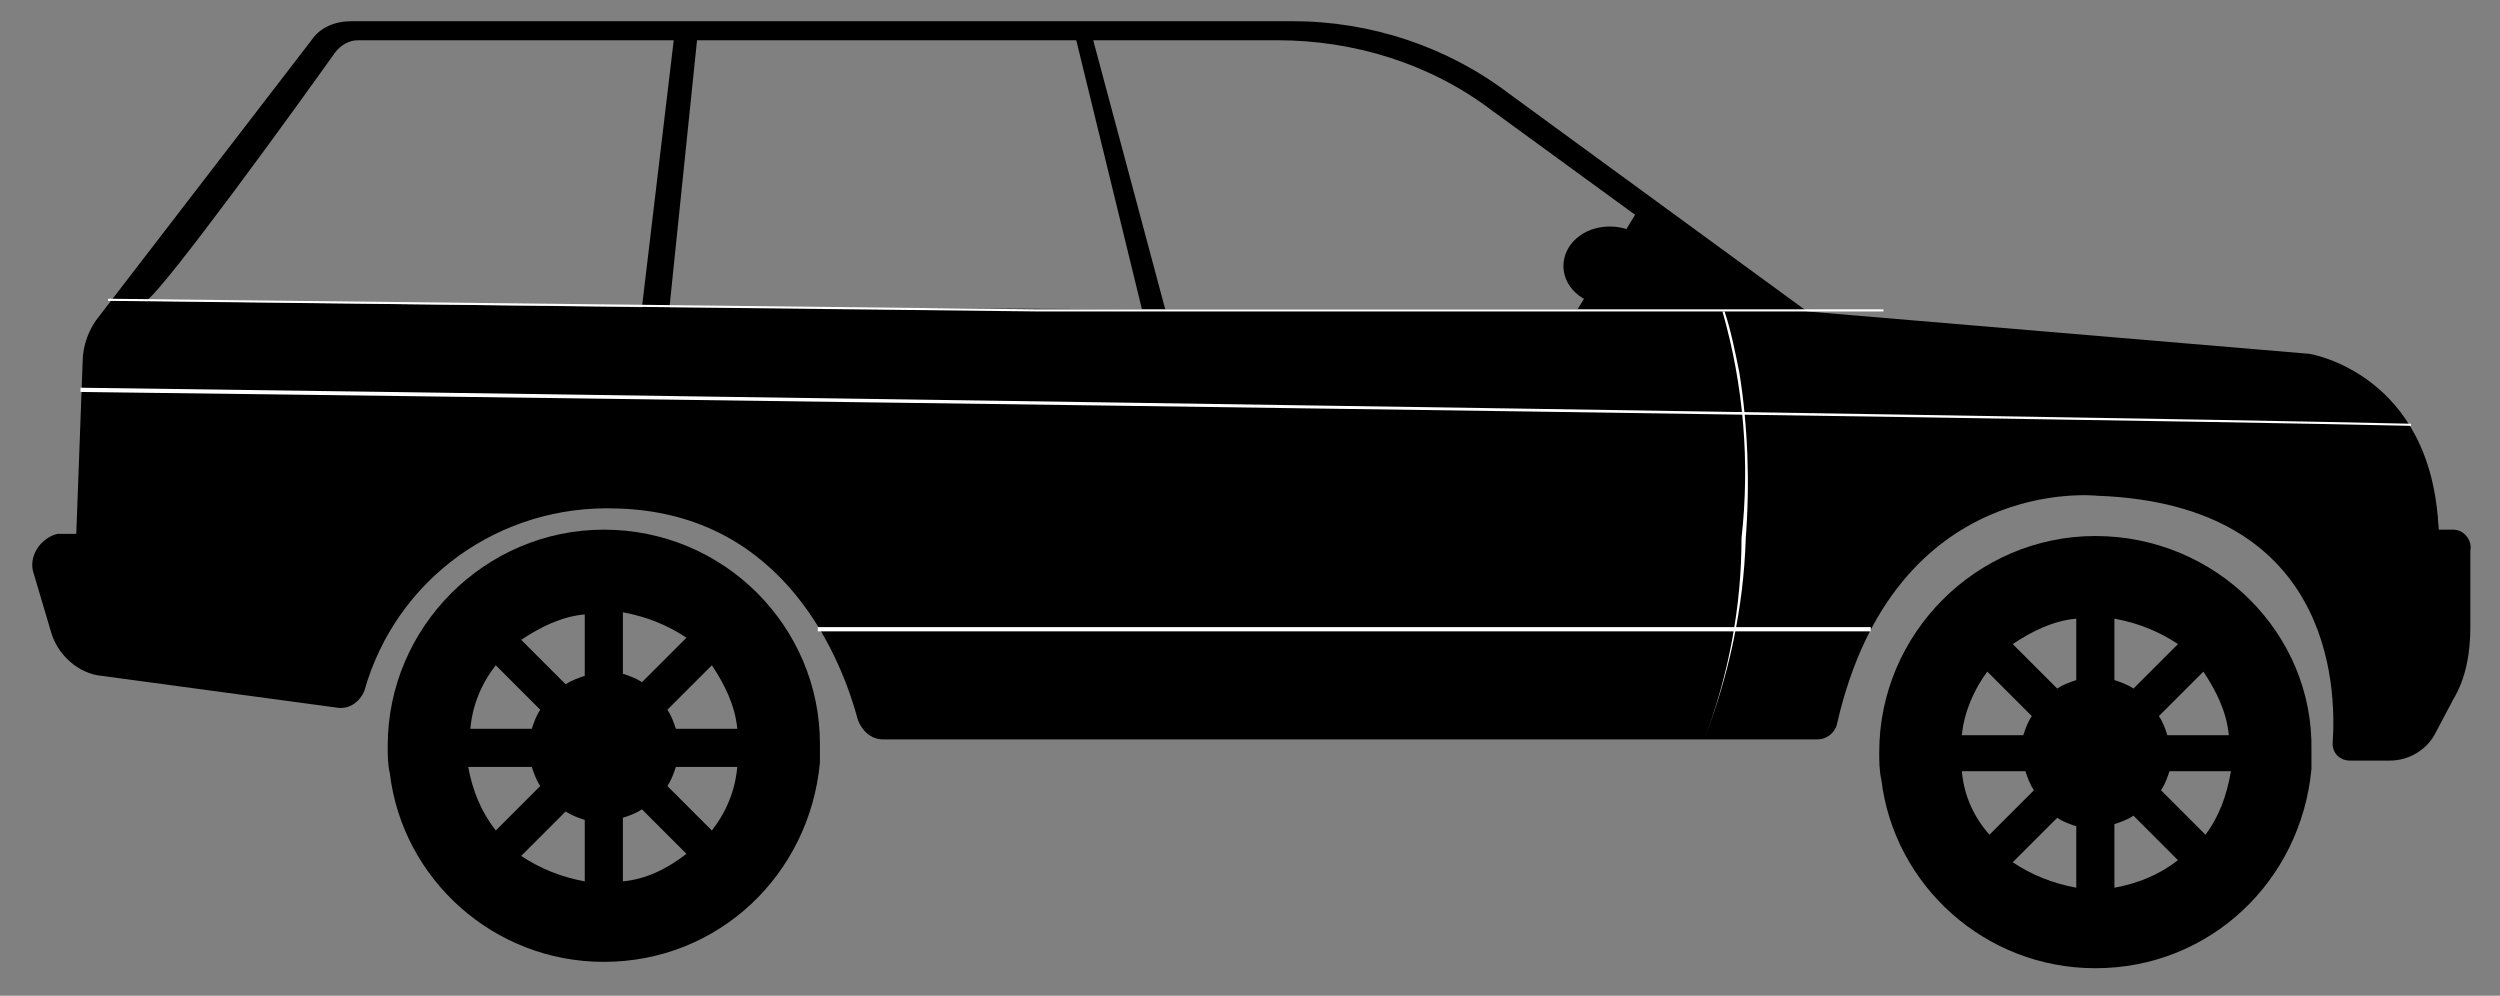
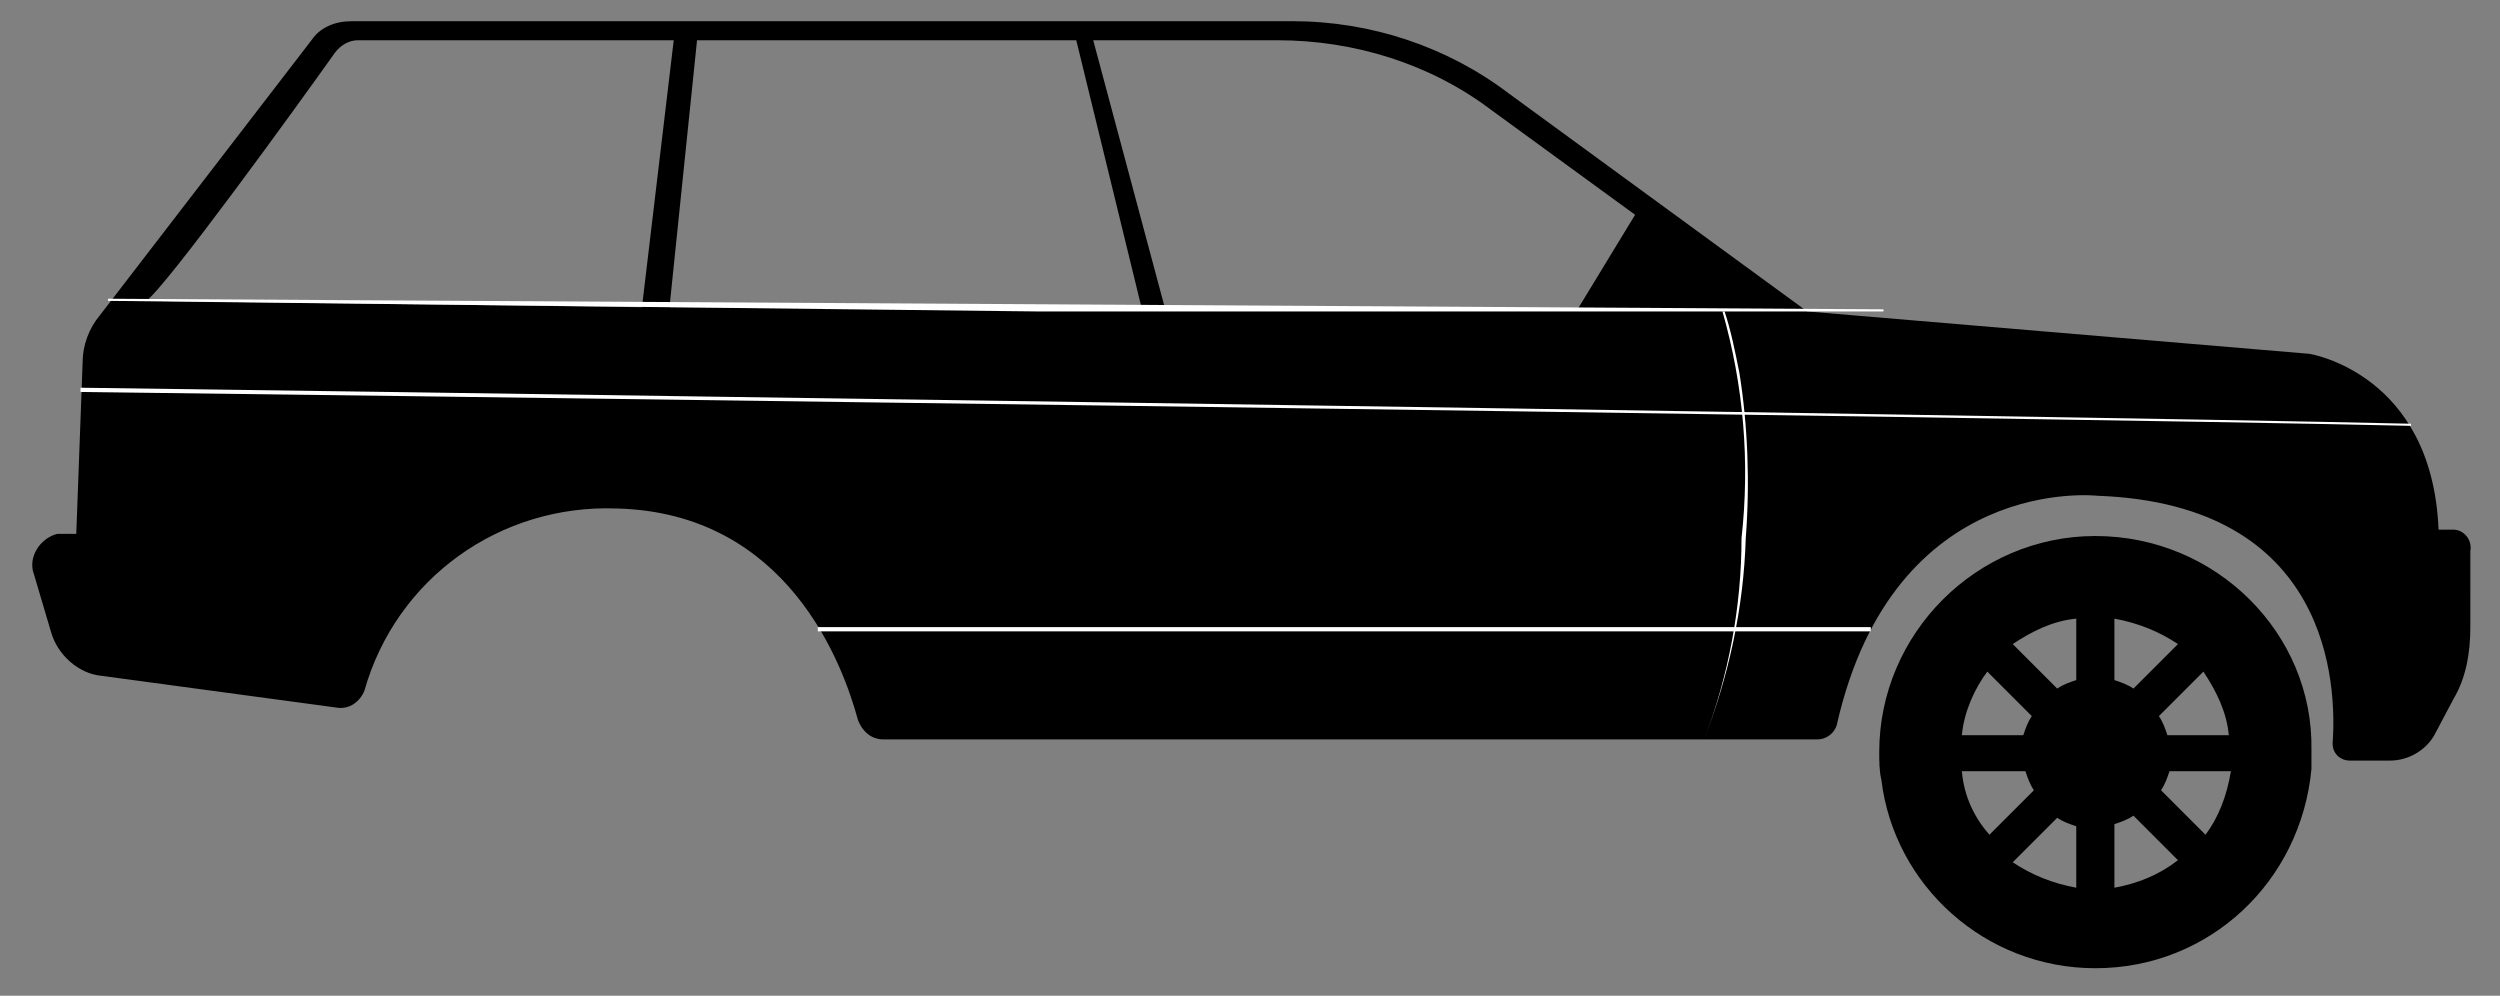
<svg xmlns="http://www.w3.org/2000/svg" version="1.1" id="Layer_1" x="0px" y="0px" viewBox="0 0 118 47" style="enable-background:new 0 0 118 47;" xml:space="preserve">
  <rect x="0" y="0" width="118" height="47" fill="#808080" stroke="none" />
  <style type="text/css">
	.st0{fill:#FFFFFF;}
</style>
  <g>
-     <path d="M28.5,25c-5.6,0-10.2,4.6-10.2,10.2c0,0.4,0,0.9,0.1,1.3c0.6,5,4.9,8.9,10.1,8.9c5.4,0,9.7-4.1,10.2-9.4c0-0.3,0-0.6,0-0.9   C38.7,29.6,34.2,25,28.5,25z M23.4,31.4l2.1,2.1c-0.2,0.3-0.3,0.6-0.4,0.9h-2.9C22.3,33.3,22.7,32.3,23.4,31.4z M22.1,36.2h3   c0.1,0.3,0.2,0.6,0.4,0.9l-2.1,2.1C22.7,38.3,22.3,37.3,22.1,36.2z M27.6,41.6c-1.1-0.2-2.1-0.6-3-1.2l2.1-2.1   c0.3,0.2,0.6,0.3,0.9,0.4V41.6z M27.6,31.9c-0.3,0.1-0.6,0.2-0.9,0.4l-2.1-2.1c0.9-0.6,1.9-1.1,3-1.2V31.9z M29.4,28.9   c1.1,0.2,2.1,0.6,3,1.2l-2.1,2.1c-0.3-0.2-0.6-0.3-0.9-0.4V28.9z M29.4,41.6v-3c0.3-0.1,0.6-0.2,0.9-0.4l2.1,2.1   C31.5,41,30.5,41.5,29.4,41.6z M33.6,39.2l-2.1-2.1c0.2-0.3,0.3-0.6,0.4-0.9h2.9C34.7,37.3,34.3,38.3,33.6,39.2z M31.9,34.4   c-0.1-0.3-0.2-0.6-0.4-0.9l2.1-2.1c0.6,0.9,1.1,1.9,1.2,3L31.9,34.4L31.9,34.4z" />
    <path d="M98.9,25.3c-5.6,0-10.2,4.6-10.2,10.2c0,0.4,0,0.9,0.1,1.3c0.6,5,4.9,8.9,10.1,8.9c5.4,0,9.7-4.1,10.2-9.4   c0-0.3,0-0.6,0-0.9C109.2,29.9,104.6,25.3,98.9,25.3z M93.8,31.7l2.1,2.1c-0.2,0.3-0.3,0.6-0.4,0.9h-2.9   C92.7,33.6,93.2,32.5,93.8,31.7z M92.6,36.4h3c0.1,0.3,0.2,0.6,0.4,0.9l-2.1,2.1C93.2,38.6,92.7,37.6,92.6,36.4z M98,41.9   c-1.1-0.2-2.1-0.6-3-1.2l2.1-2.1c0.3,0.2,0.6,0.3,0.9,0.4V41.9z M98,32.1c-0.3,0.1-0.6,0.2-0.9,0.4l-2.1-2.1c0.9-0.6,1.9-1.1,3-1.2   V32.1z M99.8,29.2c1.1,0.2,2.1,0.6,3,1.2l-2.1,2.1c-0.3-0.2-0.6-0.3-0.9-0.4V29.2z M99.8,41.9v-3c0.3-0.1,0.6-0.2,0.9-0.4l2.1,2.1   C101.9,41.3,100.9,41.7,99.8,41.9z M104.1,39.4l-2.1-2.1c0.2-0.3,0.3-0.6,0.4-0.9h2.9C105.1,37.6,104.7,38.6,104.1,39.4z    M102.3,34.7c-0.1-0.3-0.2-0.6-0.4-0.9l2.1-2.1c0.6,0.9,1.1,1.9,1.2,3L102.3,34.7L102.3,34.7z" />
-     <path d="M114.3,25h-3.5v-4.9h2.9c0.8,1.5,1.3,3.2,1.4,4.9H114.3z M8.4,18.5H4l-0.2,6.7h4.6V18.5z" />
    <polygon points="81.8,29.7 86.5,29.7 86.5,19.6 82.4,19.6 82.4,21.5 82.4,24.7 82.2,27.9  " />
    <g>
      <g>
        <path d="M115.8,25h-0.7c-0.3-7.4-6.1-8.3-6.1-8.3l-23.7-2L71.2,4.4C68.3,2.2,64.7,1,61,1H16.6c-0.8,0-1.5,0.3-1.9,0.9L4.7,14.9     c-0.5,0.6-0.8,1.4-0.8,2.2l-0.3,8.1H2.7c0,0,0,0,0,0c-0.8,0.2-1.4,1.1-1.1,1.9l0.8,2.7c0.3,1.1,1.3,2,2.4,2.1l11.1,1.5     c0.6,0.1,1.1-0.3,1.3-0.8c1.5-5.3,6.4-8.8,11.9-8.6c8.1,0.2,10.7,7.4,11.4,10c0.2,0.5,0.6,0.9,1.2,0.9h44.1     c0.4,0,0.8-0.3,0.9-0.7C89.4,22.3,99,23.4,99,23.4c11,0.4,11.3,8.9,11.1,11.7c0,0.5,0.4,0.8,0.8,0.8h1.9c0.9,0,1.7-0.5,2.1-1.2     l0.9-1.7c0.6-1,0.8-2.2,0.8-3.4V26C116.7,25.5,116.3,25,115.8,25z M6.9,14.2c0.9-0.6,7.2-9.3,8.9-11.7c0.3-0.4,0.7-0.6,1.1-0.6     h14.9l-1.5,12.6L6.9,14.2z M31.6,14.5l1.3-12.6h17.9l3.1,12.7L31.6,14.5z M55,14.6L51.6,1.9h8.7c3.6,0,7.2,1.1,10.1,3.3l12.9,9.4     H55z" />
      </g>
    </g>
    <path d="M77.2,10.1l-2.8,4.6h9.2L77.2,10.1z" />
-     <path d="M73.8,12.4c0.1-1,1.1-1.8,2.4-1.7c1.2,0.1,2.2,1,2.1,2c-0.1,1-1.1,1.8-2.4,1.7C74.7,14.4,73.7,13.5,73.8,12.4z" />
    <g>
-       <path class="st0" d="M113.8,20.1V20c-17-0.4-109.1-1.7-110-1.7v0.2C4.7,18.5,96.8,19.7,113.8,20.1z M88.9,14.7v-0.1h-40L5.1,14.1    v0.1l43.8,0.5H88.9z" />
+       <path class="st0" d="M113.8,20.1V20c-17-0.4-109.1-1.7-110-1.7v0.2C4.7,18.5,96.8,19.7,113.8,20.1z M88.9,14.7v-0.1L5.1,14.1    v0.1l43.8,0.5H88.9z" />
      <path class="st0" d="M80.4,35c1.2-3.1,1.9-6.3,2-9.6c0.2-2.6,0.1-5.3-0.3-7.8c-0.2-1-0.4-2-0.7-2.9h-0.1c1,3.5,1.3,7.1,0.9,10.7    C82.2,28.6,81.6,31.9,80.4,35L80.4,35z" />
      <path class="st0" d="M38.6,29.6h49.7v0.2H38.6V29.6z" />
    </g>
  </g>
</svg>